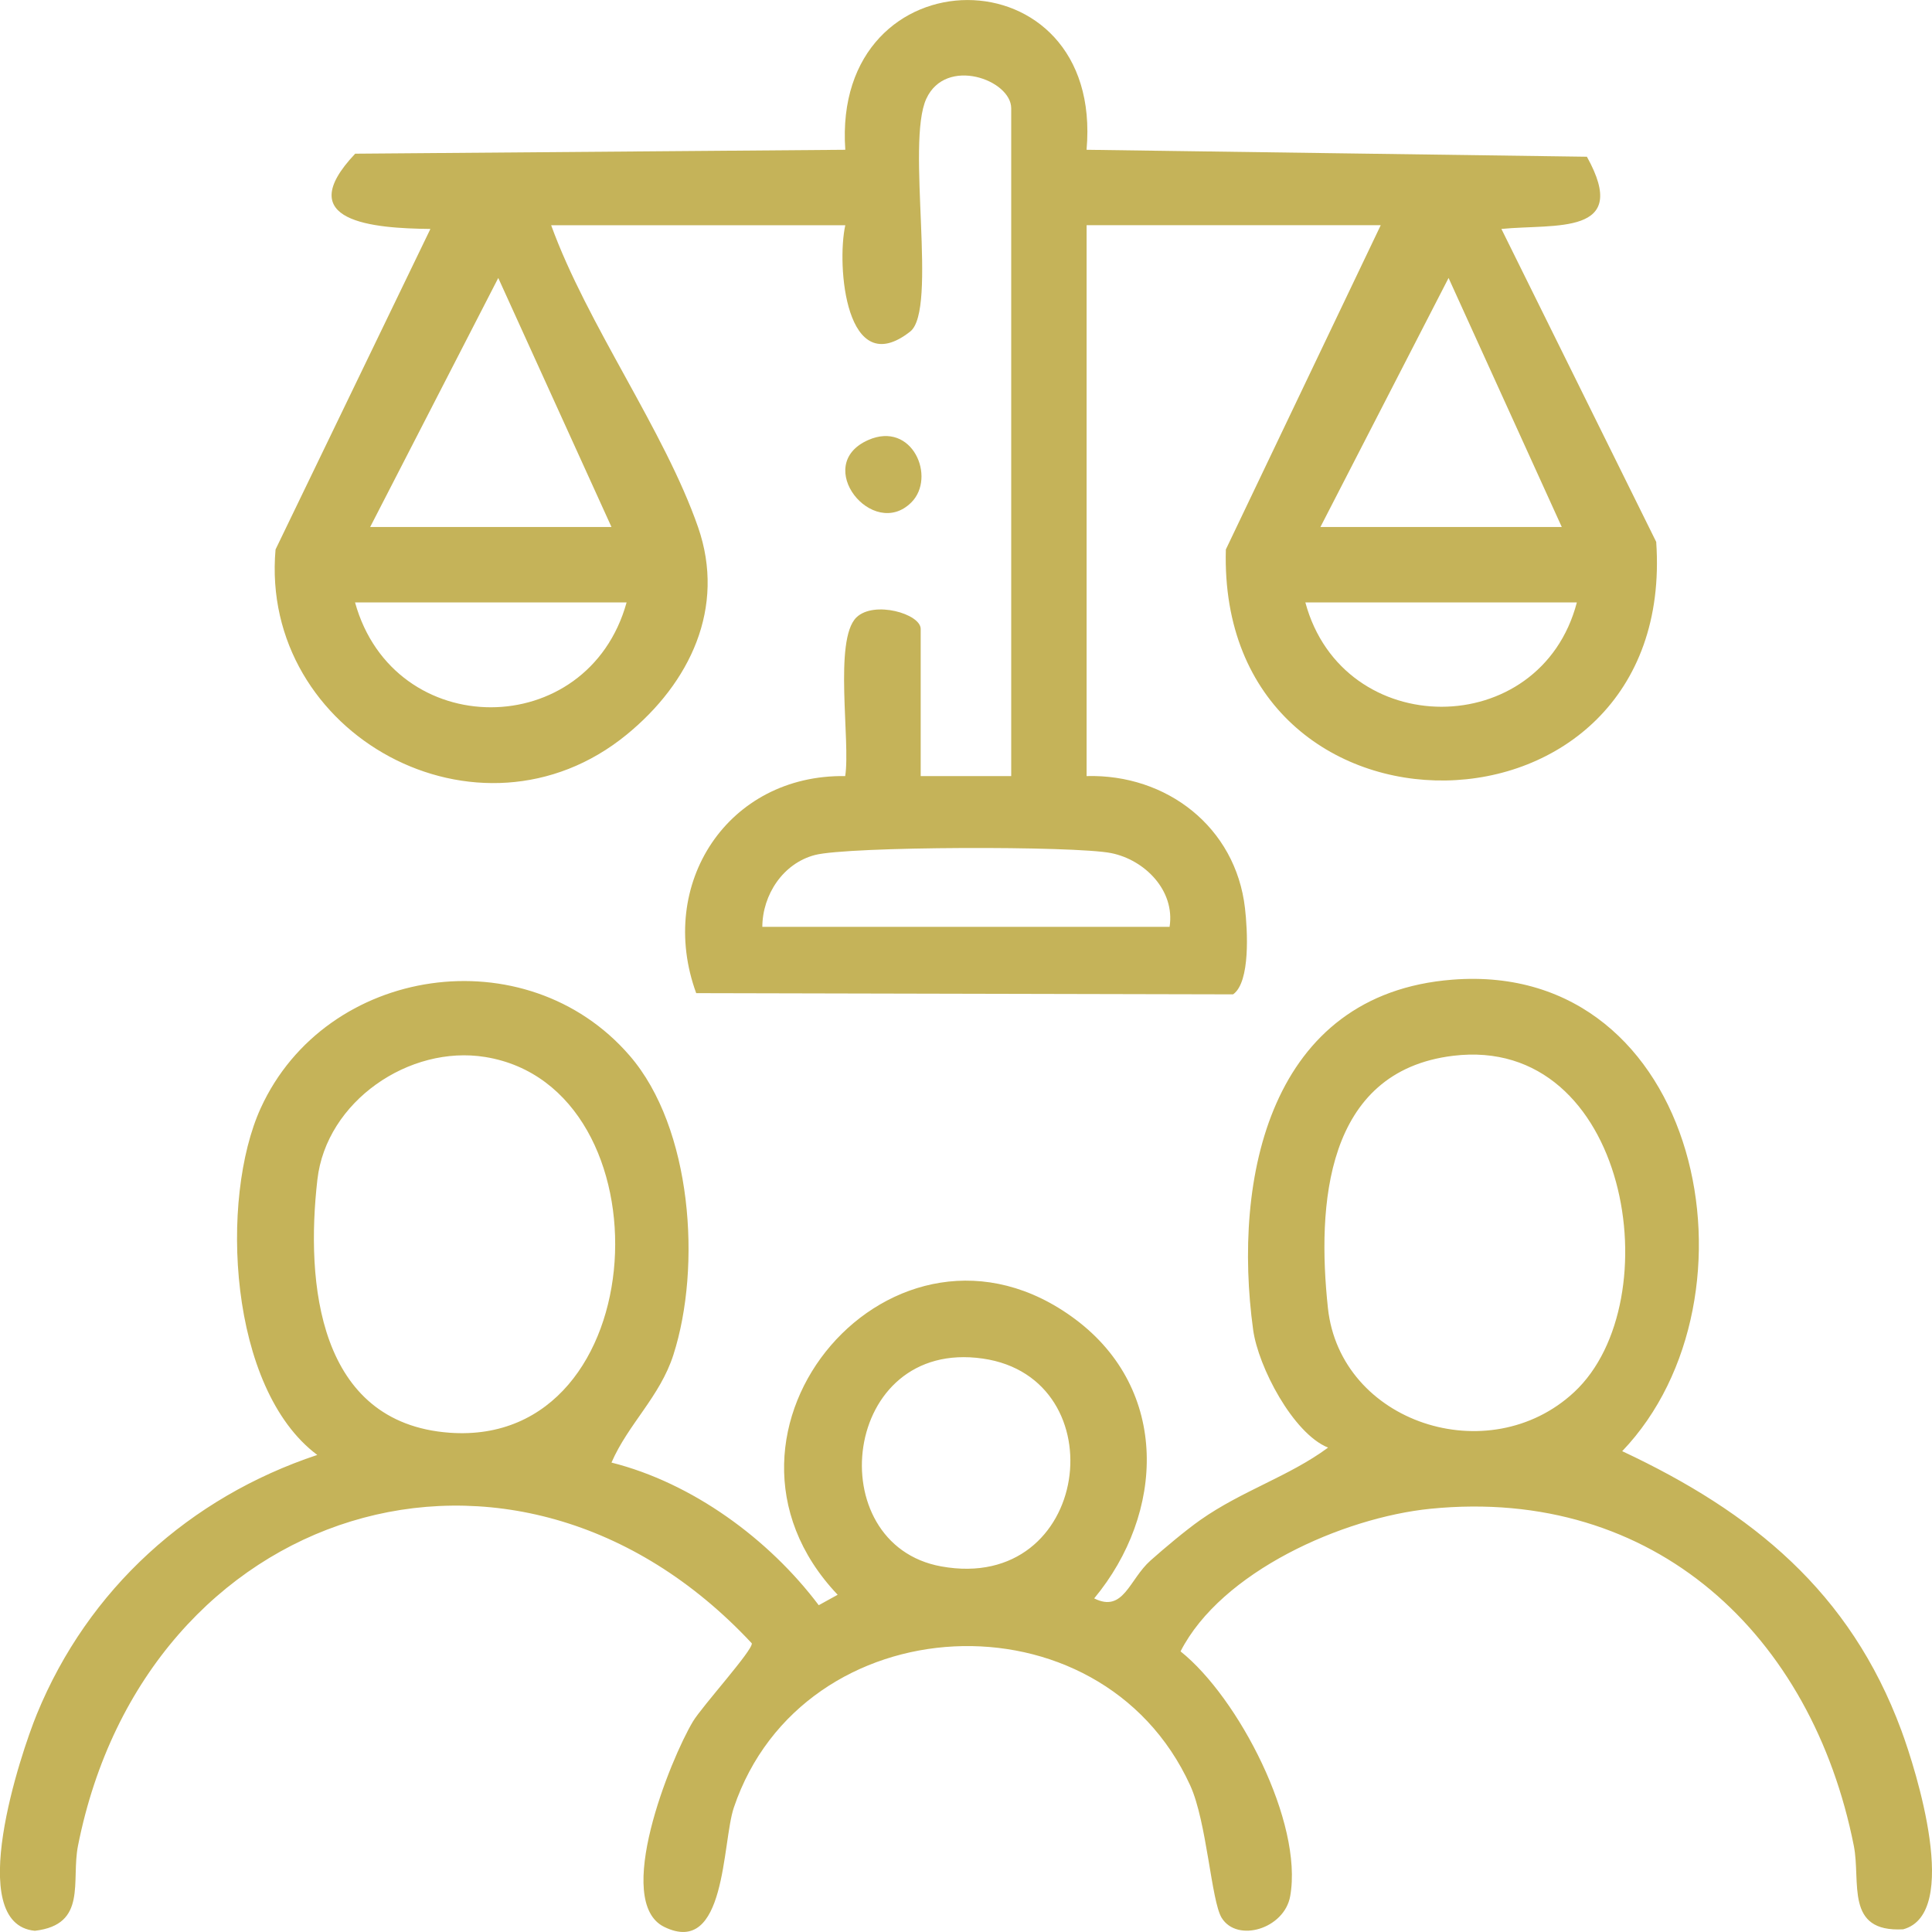
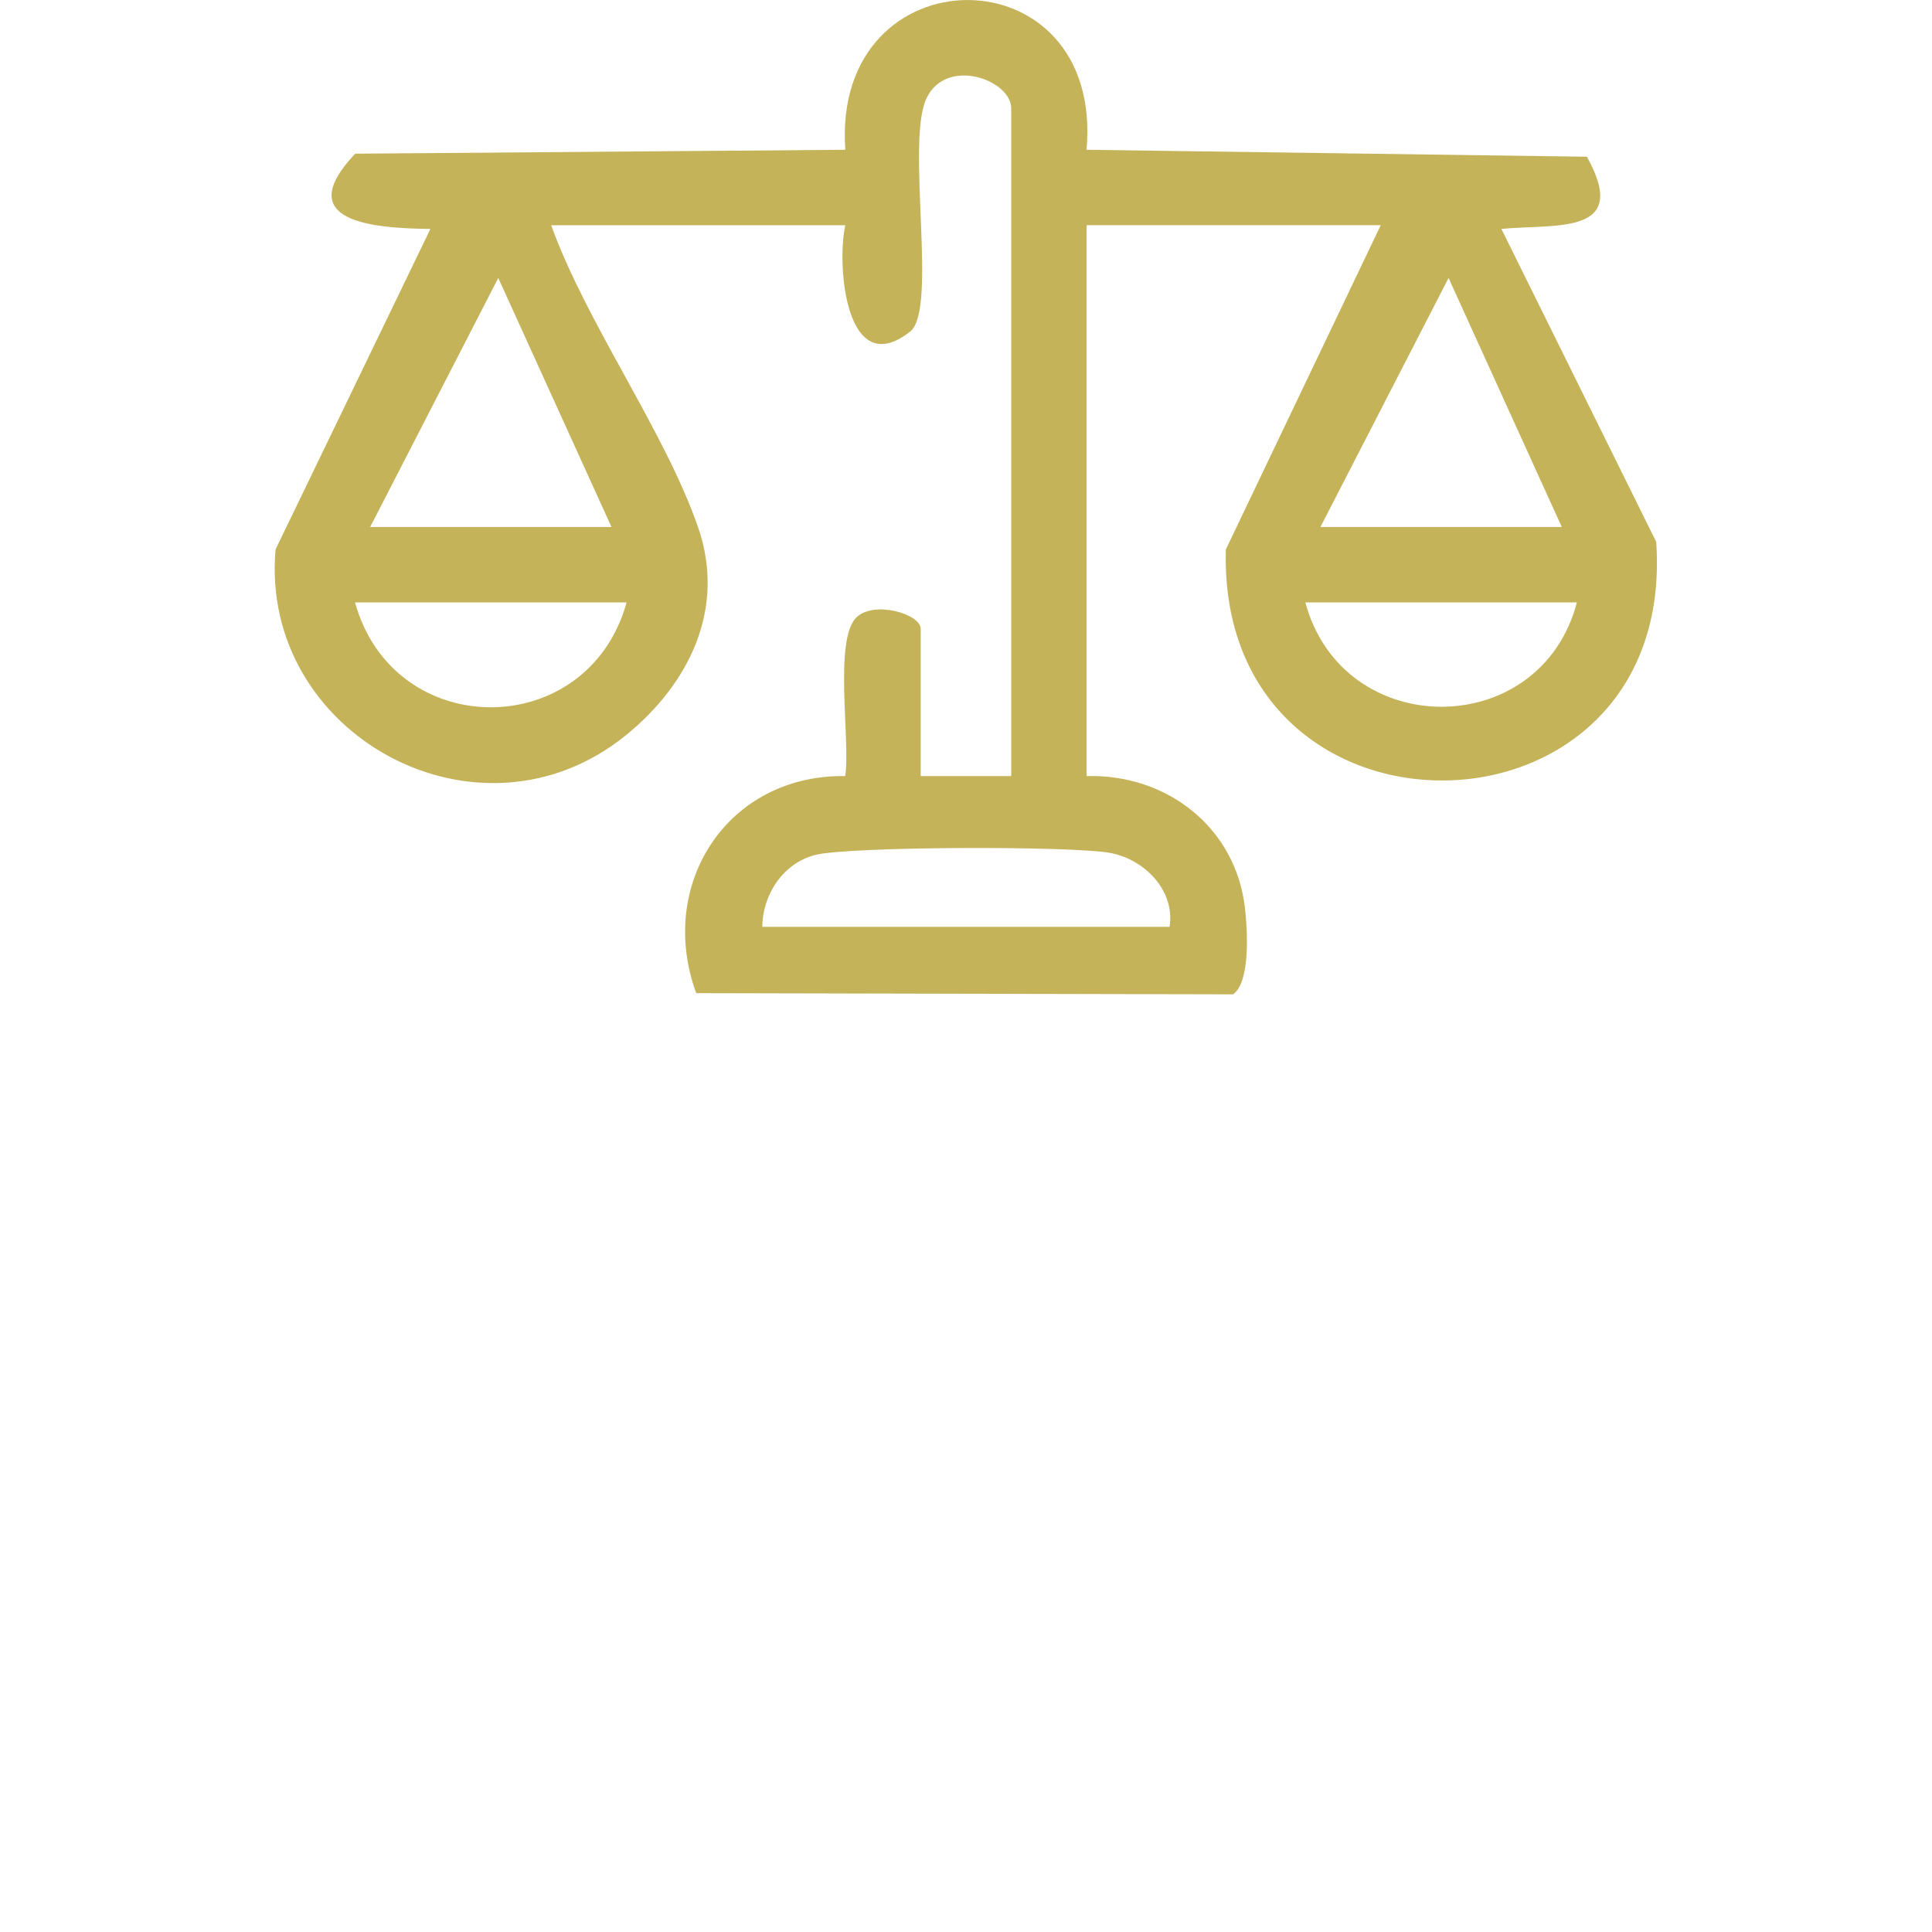
<svg xmlns="http://www.w3.org/2000/svg" width="40" height="40" viewBox="0 0 40 40" fill="none">
  <g clip-path="url(#clip0_187_8)">
    <path d="M28.587 4.662L25.38 11.376C25.199 17.852 34.738 17.707 34.29 11.219L31.085 4.74C32.2 4.629 33.771 4.891 32.855 3.245L22.496 3.101C22.864 -1.041 17.213 -1.025 17.501 3.101L7.354 3.182C6.013 4.598 7.731 4.727 8.911 4.74L5.705 11.376C5.367 15.209 9.921 17.707 12.974 15.21C14.283 14.14 15.032 12.584 14.453 10.915C13.758 8.916 12.156 6.718 11.411 4.663L17.501 4.663C17.317 5.493 17.512 7.91 18.844 6.865C19.421 6.411 18.753 2.967 19.178 2.045C19.584 1.162 20.936 1.653 20.936 2.242L20.936 16.068L19.062 16.068L19.062 13.021C19.062 12.709 18.094 12.428 17.73 12.784C17.256 13.251 17.612 15.352 17.499 16.068C15.068 16.032 13.589 18.305 14.414 20.562L25.53 20.587C25.892 20.331 25.828 19.252 25.776 18.802C25.583 17.122 24.151 16.022 22.497 16.068L22.497 4.662L28.587 4.662ZM27.338 10.911L29.991 5.755L32.335 10.911L27.338 10.911ZM7.664 10.911L10.316 5.755L12.66 10.911L7.664 10.911ZM27.026 12.473L32.647 12.473C31.894 15.351 27.805 15.354 27.026 12.473ZM7.351 12.473L12.973 12.473C12.17 15.366 8.154 15.368 7.351 12.473ZM15.783 19.191C15.786 18.525 16.211 17.875 16.872 17.702C17.57 17.521 22.252 17.51 23.008 17.663C23.7 17.803 24.332 18.435 24.215 19.189L15.783 19.189L15.783 19.191Z" fill="#C5B359" />
-     <path d="M27.494 29.973C26.69 30.566 25.719 30.861 24.854 31.468C24.545 31.686 24.11 32.051 23.82 32.309C23.378 32.701 23.263 33.398 22.654 33.093C24.118 31.328 24.218 28.775 22.263 27.314C18.539 24.532 14.134 29.637 17.343 33.018L16.951 33.234C15.918 31.861 14.331 30.701 12.66 30.281C13.007 29.481 13.664 28.917 13.942 28.05C14.528 26.224 14.329 23.352 13.038 21.858C10.894 19.375 6.75 19.987 5.399 22.94C4.541 24.818 4.731 28.752 6.569 30.123C3.927 31.001 1.825 32.898 0.764 35.487C0.431 36.297 -0.754 39.833 0.721 39.975C1.816 39.848 1.468 38.949 1.615 38.213C3.014 31.165 10.646 28.749 15.565 34.023C15.597 34.156 14.536 35.326 14.347 35.641C13.875 36.429 12.688 39.375 13.753 39.895C15.038 40.523 14.948 38.15 15.193 37.425C16.614 33.214 22.777 32.889 24.641 36.963C24.988 37.721 25.077 39.358 25.294 39.708C25.617 40.227 26.592 39.934 26.712 39.258C26.984 37.736 25.641 35.146 24.442 34.19C25.285 32.54 27.797 31.42 29.619 31.237C34.266 30.775 37.516 33.86 38.381 38.213C38.531 38.969 38.189 40.012 39.404 39.944C40.604 39.619 39.672 36.654 39.364 35.822C38.304 32.959 36.282 31.309 33.586 30.045C36.626 26.868 35.217 19.881 30.071 20.283C26.282 20.578 25.516 24.398 25.945 27.532C26.05 28.299 26.771 29.675 27.493 29.97L27.494 29.973ZM32.592 28.822C30.826 30.465 27.747 29.458 27.493 27.08C27.266 24.962 27.432 22.181 30.085 21.859C33.717 21.417 34.61 26.944 32.592 28.822ZM10.046 21.884C13.897 22.509 13.583 29.975 9.306 29.663C6.578 29.462 6.327 26.557 6.571 24.424C6.755 22.801 8.476 21.629 10.046 21.884ZM20.349 28.128C23.144 28.531 22.588 32.99 19.489 32.431C16.964 31.976 17.421 27.705 20.349 28.128Z" fill="#C5B359" />
-     <path d="M18.867 10.403C19.389 9.883 18.889 8.706 17.974 9.111C16.805 9.628 18.072 11.195 18.867 10.403Z" fill="#C5B359" />
  </g>
  <defs>
    <clipPath id="clip0_187_8">
      <rect width="40" height="40" fill="white" transform="matrix(-1 8.74228e-08 8.74228e-08 1 40 0)" />
    </clipPath>
  </defs>
</svg>